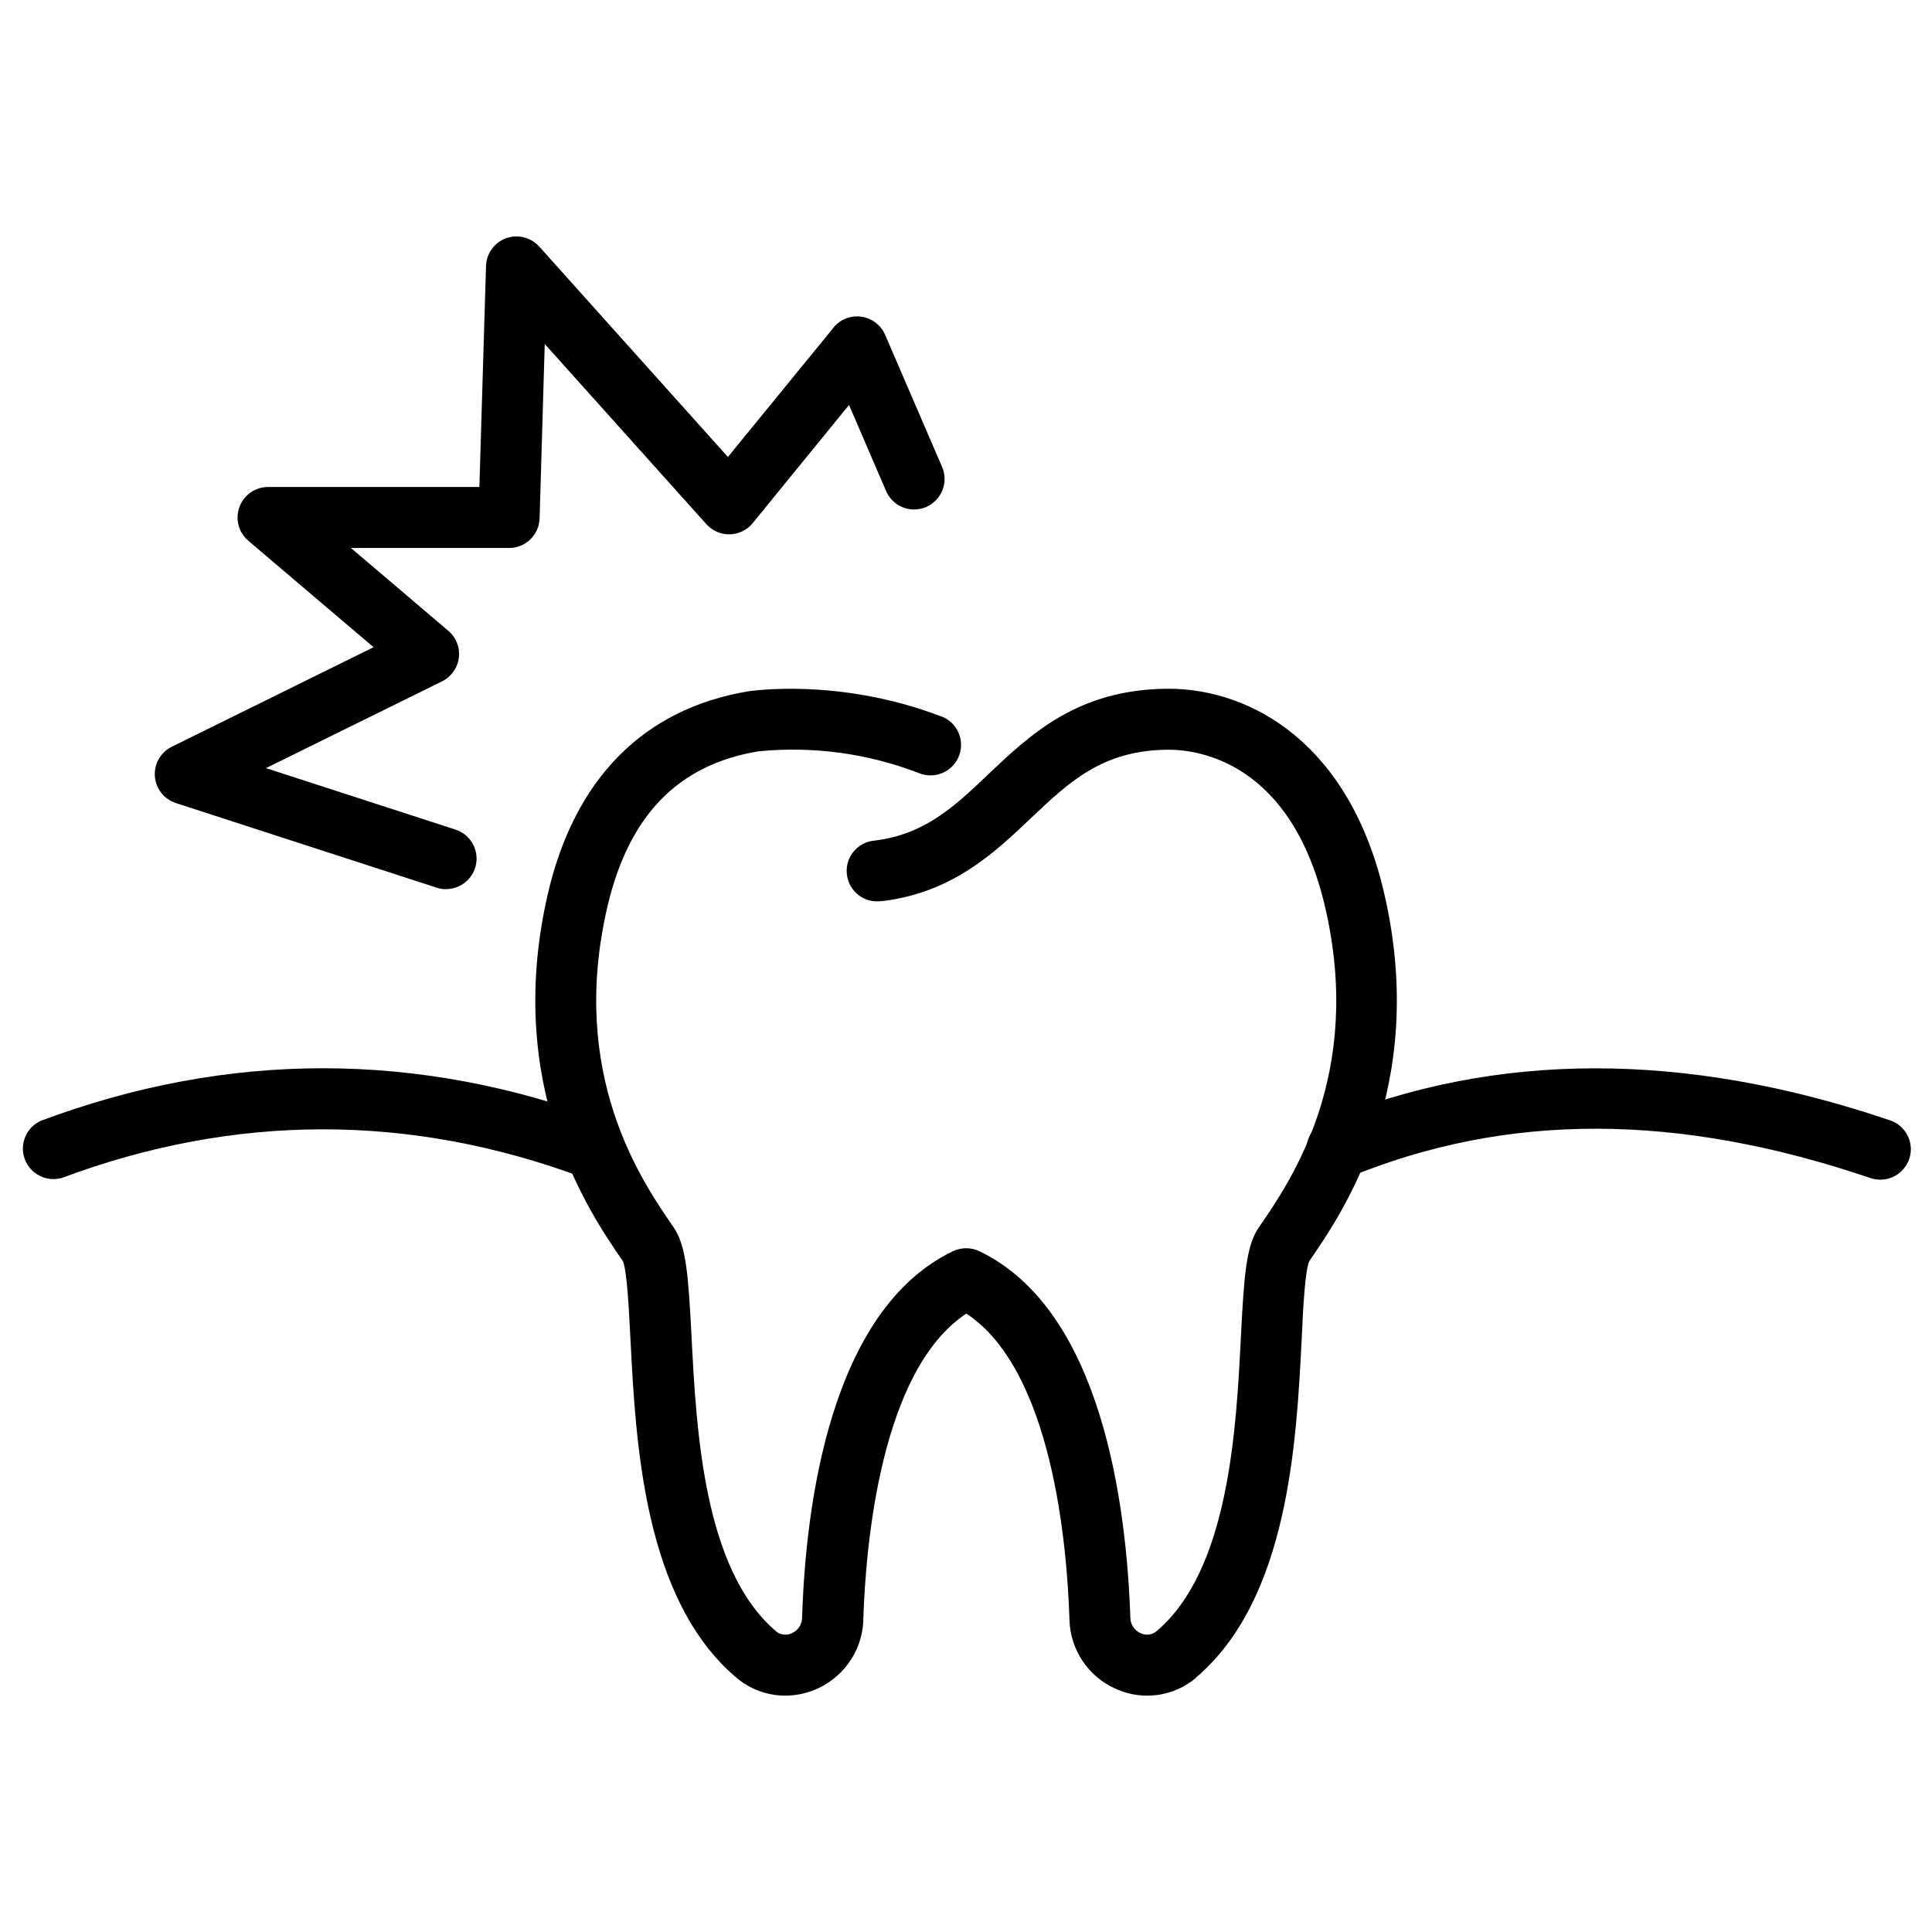
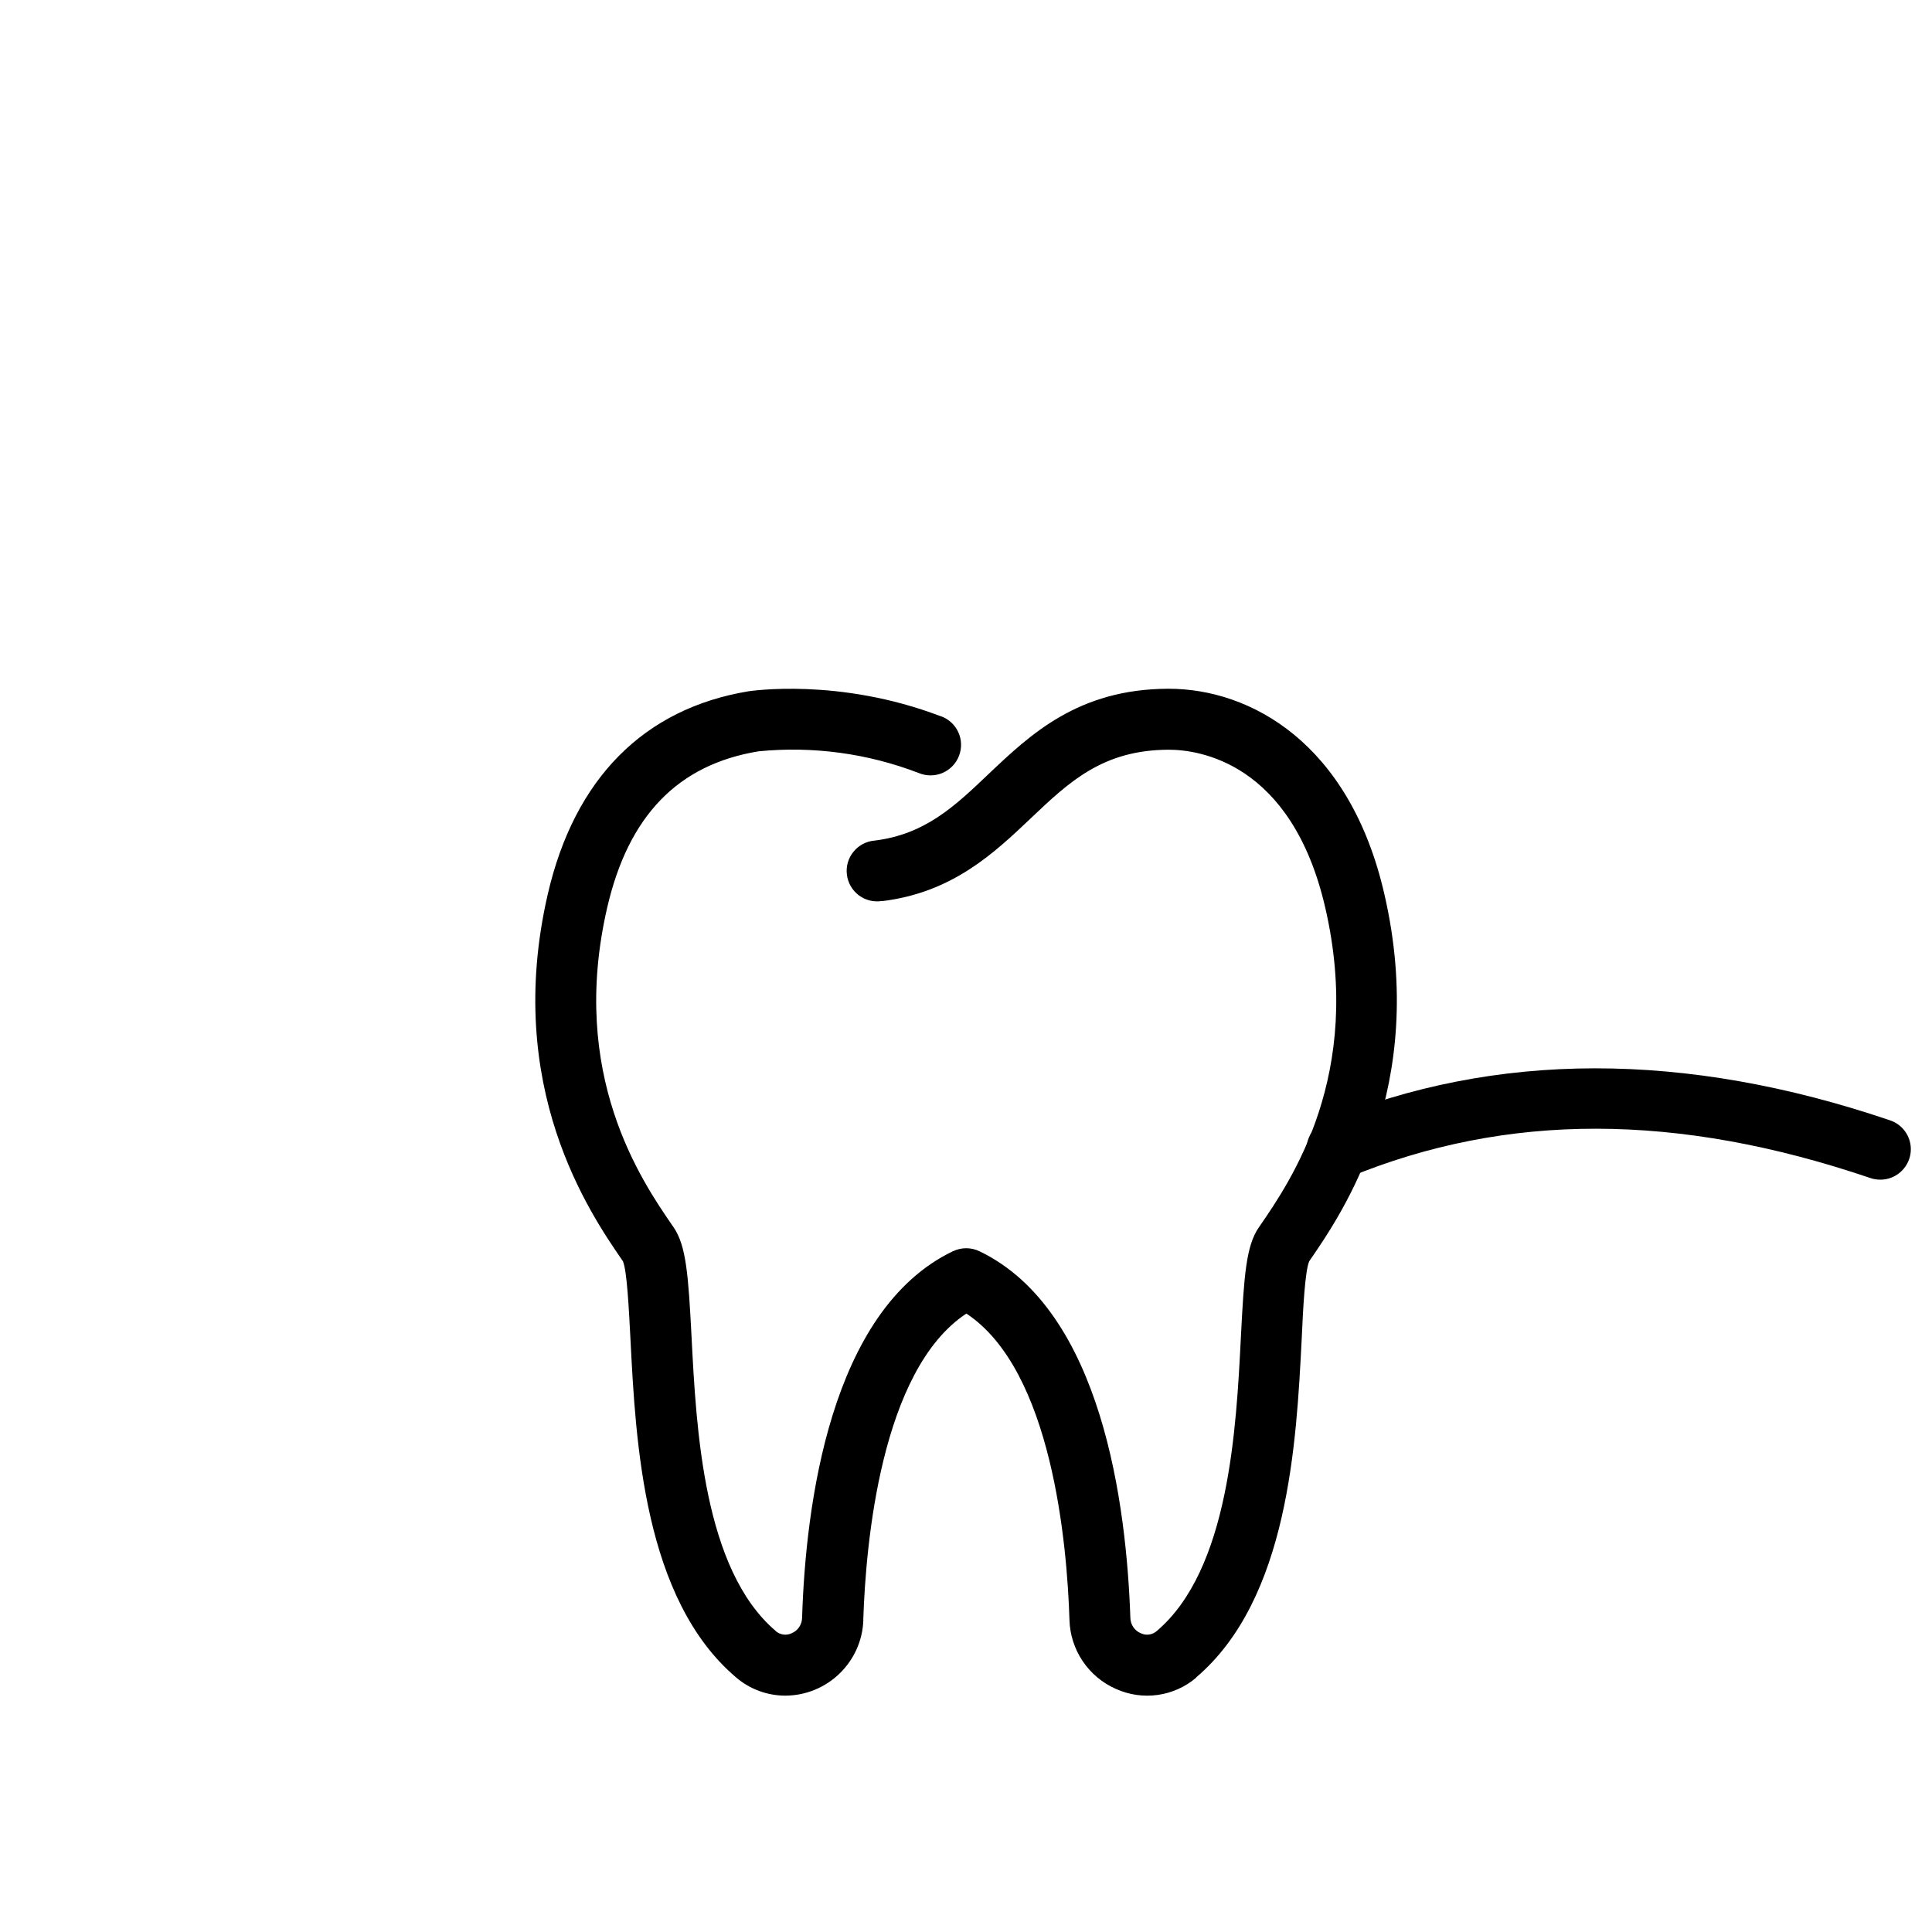
<svg xmlns="http://www.w3.org/2000/svg" width="1200pt" height="1200pt" version="1.1" viewBox="0 0 1200 1200">
  <path d="m487.69 1053.2c-11.203-0.047-21.984-4.031-30.469-11.297-57.375-48.75-62.344-145.78-65.625-210-0.984-19.031-2.156-42.609-4.688-48.562l-0.281-0.375c-20.25-29.438-74.062-107.62-46.406-227.53 16.547-71.812 59.719-115.41 124.87-126.1 0.562 0 55.594-8.719 119.16 15.516v-0.047c4.828 1.641 8.766 5.25 10.922 9.844 2.156 4.641 2.344 9.938 0.516 14.719-1.781 4.781-5.484 8.625-10.172 10.688-4.688 2.016-9.984 2.062-14.719 0.141-31.688-12.234-65.812-16.875-99.609-13.547-50.109 8.203-80.906 40.031-94.078 97.219-23.906 103.69 21.375 169.5 40.688 197.58l0.562 0.797c7.922 11.531 9.188 30.094 11.156 67.688 2.953 57.703 7.406 144.94 52.312 183.1l-0.047 0.047c2.766 2.391 6.703 2.953 10.031 1.312 3.75-1.594 6.234-5.25 6.375-9.375 2.156-69.375 17.25-191.16 93.75-227.9v0.047c5.203-2.484 11.203-2.484 16.406 0 76.406 36.703 91.406 158.53 93.75 227.9v-0.047c0.141 4.125 2.625 7.781 6.375 9.375 3.328 1.641 7.266 1.078 9.984-1.312 44.953-38.156 49.406-125.39 52.312-183.1 1.922-37.5 3.188-56.25 11.156-67.688l0.562-0.797c19.312-28.125 64.594-93.891 40.688-197.58-20.953-91.031-79.359-98.25-97.219-98.25h-0.281c-40.734 0.188-61.5 19.875-85.5 42.656-22.781 21.609-48.562 46.031-92.156 51.375l-0.094-0.094c-5.062 0.844-10.266-0.375-14.438-3.469-4.125-3.094-6.844-7.734-7.453-12.844-0.656-5.109 0.797-10.266 4.078-14.25 3.234-4.031 8.016-6.516 13.125-6.938 31.219-3.844 49.547-21.094 70.688-41.25 26.109-24.75 55.688-52.781 111.42-53.062h0.469c50.719 0 112.5 33.516 134.06 127.64 27.656 119.91-26.156 198.1-46.406 227.53l-0.281 0.422c-2.625 5.953-3.844 29.578-4.688 48.562-3.281 64.219-8.25 161.26-65.625 210l0.141 0.047c-13.828 11.812-33.281 14.531-49.875 7.031-17.109-7.5-28.359-24.234-28.875-42.891-1.453-46.594-10.734-155.02-64.031-190.26-53.25 35.156-62.531 143.63-64.031 190.26h0.047c-0.844 26.109-22.219 46.875-48.328 47.062z" />
  <path d="m1167.9 732.71c-2.109 0-4.172-0.328-6.094-0.984-119.95-40.734-225.94-40.875-324.14-0.422l-0.047-0.047c-9.656 3.984-20.719-0.609-24.656-10.266-3.984-9.656 0.609-20.719 10.266-24.703 105.47-43.5 223.5-43.641 350.72-0.422 8.812 2.953 14.156 11.859 12.656 21-1.547 9.141-9.469 15.891-18.703 15.844z" />
-   <path d="m369.14 732.71c-2.25 0-4.5-0.422-6.609-1.172-107.44-40.125-216.37-40.125-323.81 0-9.562 2.906-19.781-2.109-23.297-11.484-3.516-9.375 0.891-19.875 10.031-23.953 116.25-43.453 234.1-43.453 350.29 0h0.047c8.531 3.234 13.547 12.094 11.906 21.094-1.594 9-9.422 15.516-18.562 15.562z" />
-   <path d="m277.22 552.32c-2.016 0-3.984-0.328-5.906-0.938l-162.1-52.594c-7.312-2.391-12.469-8.953-13.031-16.641s3.609-14.906 10.5-18.328l125.34-61.828-77.812-66.141v-0.047c-6.047-5.109-8.25-13.5-5.484-20.906 2.719-7.453 9.797-12.422 17.766-12.422h131.26l4.125-137.29c0.234-7.734 5.156-14.531 12.422-17.203 7.266-2.625 15.422-0.609 20.625 5.156l117.19 130.69 65.625-80.344-0.047-0.047c4.219-5.109 10.734-7.641 17.297-6.75 6.562 0.938 12.141 5.203 14.766 11.25l35.156 81.516c2.156 4.641 2.391 9.984 0.562 14.766s-5.484 8.625-10.219 10.688c-4.688 2.016-10.031 2.062-14.766 0.094s-8.438-5.766-10.359-10.547l-22.781-52.922-59.812 73.359v0.047c-3.516 4.266-8.719 6.797-14.25 6.938s-10.828-2.156-14.531-6.281l-100.41-111.94-3.188 108.33c-0.328 10.219-8.719 18.375-18.938 18.375h-98.25l60.469 51.422c4.875 4.125 7.359 10.406 6.562 16.734s-4.688 11.812-10.406 14.672l-109.41 53.906 117.8 38.203h-0.047c8.859 2.906 14.297 11.766 12.844 20.953s-9.375 15.938-18.656 15.984z" />
</svg>